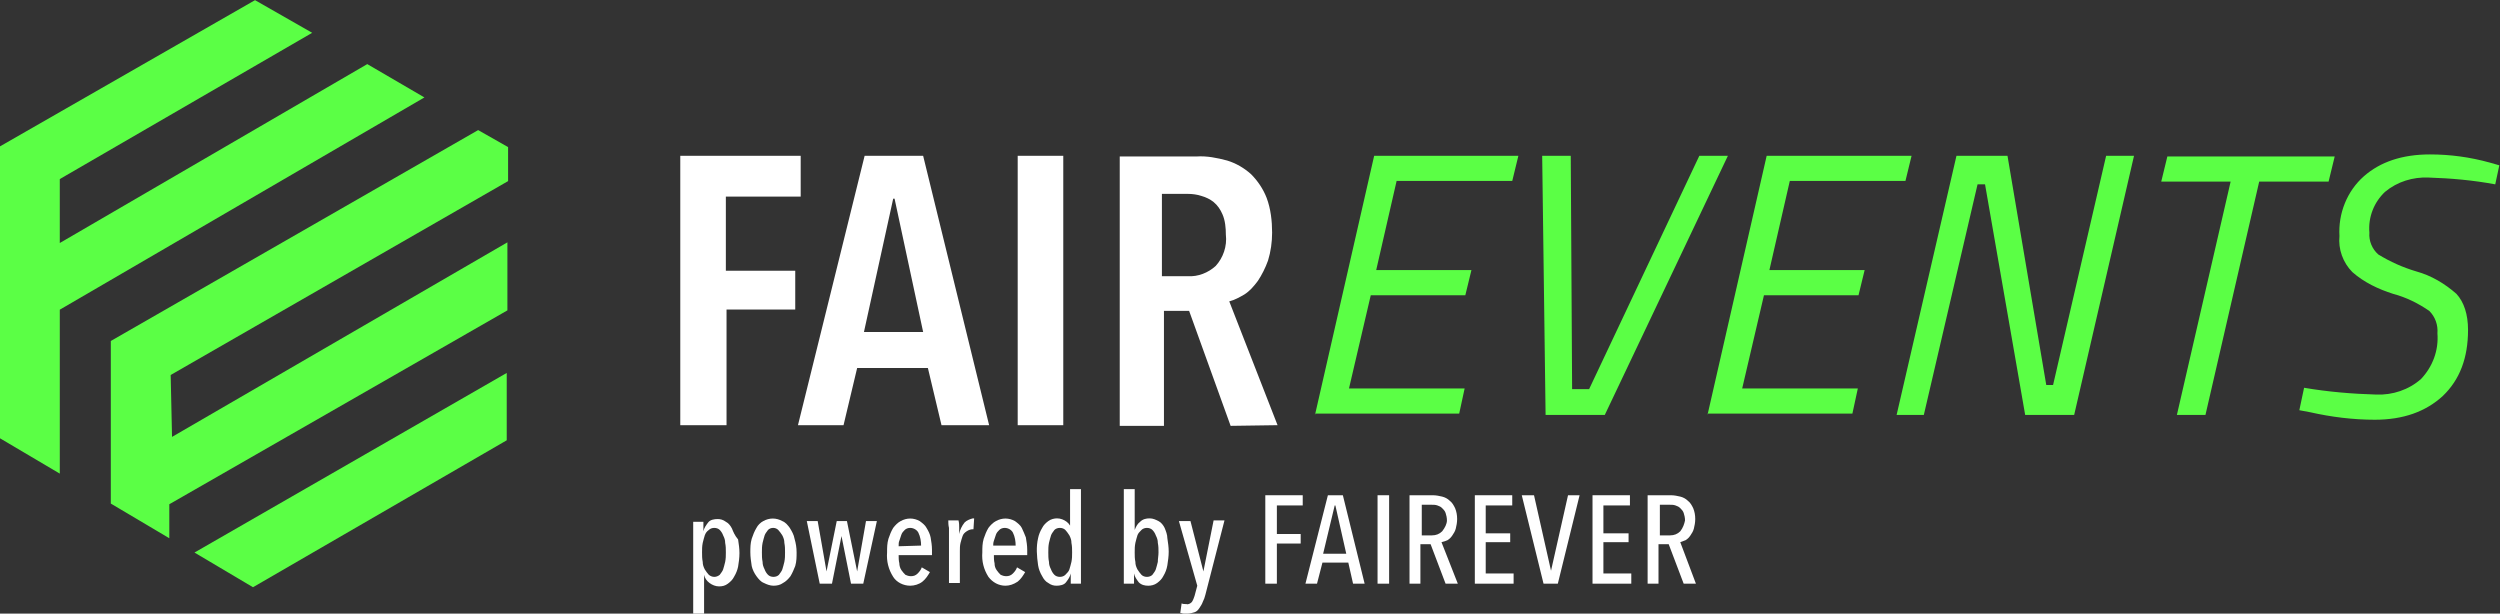
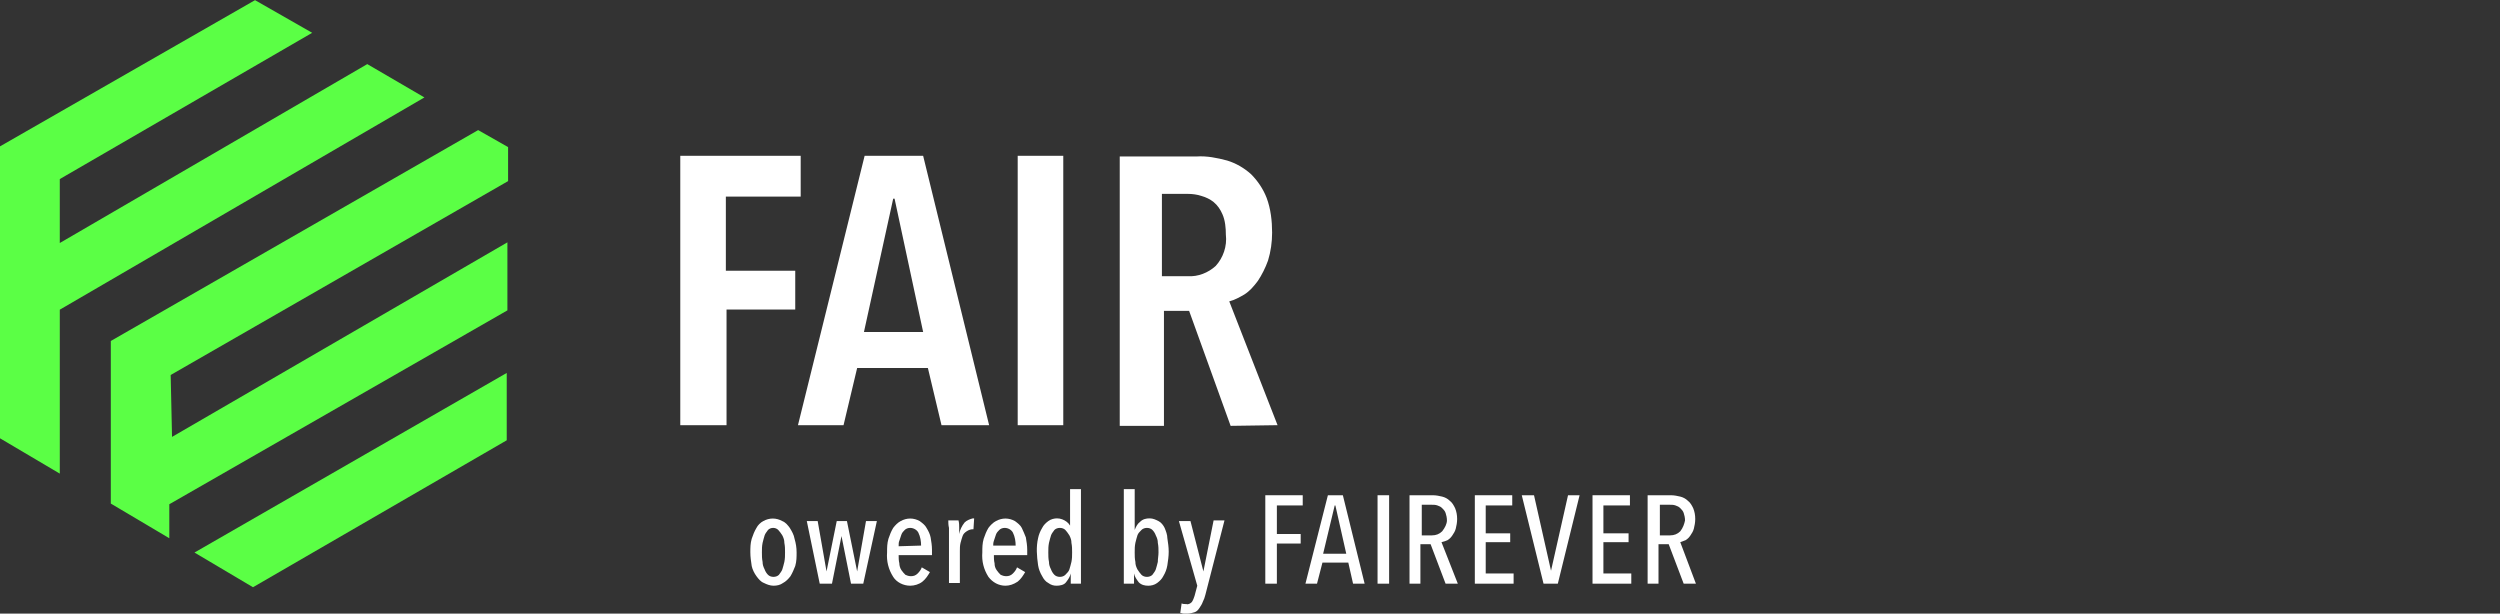
<svg xmlns="http://www.w3.org/2000/svg" version="1.1" id="Ebene_1" x="0px" y="0px" viewBox="0 0 367.5 90.2" style="enable-background:new 0 0 367.5 90.2;" xml:space="preserve">
  <rect x="0" y="0" width="367.5" height="90.2" fill="#333333" stroke="none" />
  <style type="text/css">
	.st0{fill:#5BFF45;}
	.st1{fill:#FFFFFF;}
</style>
  <g id="Gruppe_793" transform="translate(-244.999 -71)">
    <g id="Gruppe_644" transform="translate(88.988 -354.677)">
      <path id="Pfad_129" class="st0" d="M193.5,425.7L156,447.2v42.9l8.8,5.2v-24.1l53.6-31.2l-8.4-4.9l-45.2,26.3V452l37.1-21.5    L193.5,425.7z" />
      <path id="Pfad_130" class="st0" d="M172.3,475.8v23.9l8.6,5.1v-5l49.7-28.5v-10l-49.3,28.6l-0.2-9.1l49.6-28.5v-5l-4.4-2.5    L172.3,475.8z" />
      <path id="Pfad_131" class="st0" d="M184.6,506.9l45.9-26.4v9.9l-37.3,21.6L184.6,506.9z" />
    </g>
    <path id="Pfad_171" class="st1" d="M423.7,110.1c-1.1,1-2.6,1.6-4.1,1.5h-3.8V99.5h3.8c0.7,0,1.4,0.1,2,0.3   c0.7,0.2,1.3,0.5,1.8,0.9c0.6,0.5,1,1.1,1.3,1.8c0.4,0.9,0.5,2,0.5,3C425.4,107.2,424.8,108.9,423.7,110.1 M432.8,133.5l-7.1-18.2   c0.8-0.2,1.5-0.6,2.2-1c0.8-0.5,1.4-1.2,2-2c0.6-0.9,1.1-1.9,1.5-3c0.4-1.3,0.6-2.7,0.6-4.1c0-1.7-0.2-3.5-0.8-5.1   c-0.5-1.3-1.3-2.5-2.3-3.5c-1-0.9-2.2-1.6-3.5-2c-1.5-0.4-3-0.7-4.5-0.6h-11.3v39.6h6.5v-16.9h3.7l6.1,16.9L432.8,133.5z    M401.3,93.9h-6.7v39.6h6.7L401.3,93.9z M380.7,119.8h-8.7l4.3-19.6h0.2L380.7,119.8z M390.4,133.5l-9.7-39.6h-8.6l-9.8,39.6h6.7   l2-8.4h10.4l2,8.4L390.4,133.5z M362.7,99.9v-6H345v39.6h6.8v-17h10.1v-5.7h-10.2V99.9H362.7z" />
-     <path id="Pfad_201" class="st0" d="M438.3,132l8.7-38.1h21.2l-0.9,3.7h-17l-3,13.1h14l-0.9,3.7h-13.9l-3.2,13.7h17l-0.8,3.7H438.3z    M494.8,93.9h4.2L480.9,132h-8.7l-0.5-38.1h4.2l0.2,34.3h2.5L494.8,93.9z M496,132l8.7-38.1H526l-0.9,3.7h-17l-3,13.1h14l-0.9,3.7   h-13.9l-3.2,13.7h17l-0.8,3.7H496z M523.8,132l8.8-38.1h7.5l5.7,33.7h1l7.8-33.7h4.1l-8.8,38.1h-7.2l-5.9-33.9h-1.1l-7.9,33.9   H523.8z M562.7,97.7l0.9-3.7h24.6l-0.9,3.7h-10.2l-7.9,34.3H565l7.9-34.3H562.7z M611.8,98.1c-3.2-0.6-6.5-0.9-9.8-1   c-2.3-0.1-4.6,0.6-6.4,2.1c-1.6,1.5-2.5,3.7-2.3,6c-0.1,1.2,0.4,2.4,1.3,3.2c1.8,1.1,3.6,1.9,5.6,2.5c2.2,0.6,4.2,1.8,5.9,3.3   c1.1,1.2,1.7,3,1.7,5.3c0,4.1-1.2,7.3-3.7,9.7c-2.5,2.3-5.8,3.5-10,3.5c-3.2,0-6.4-0.4-9.5-1.1l-1.6-0.3l0.7-3.3   c3.5,0.6,7.1,0.9,10.6,1c2.4,0.1,4.8-0.7,6.6-2.3c1.7-1.8,2.6-4.2,2.4-6.7c0.1-1.2-0.3-2.4-1.2-3.3c-1.6-1.1-3.4-2-5.3-2.5   c-2.2-0.7-4.3-1.7-6-3.2c-1.4-1.4-2.1-3.4-1.9-5.3c-0.2-3.3,1.1-6.6,3.6-8.8c2.4-2.1,5.6-3.2,9.7-3.2c3,0,5.9,0.4,8.8,1.2l1.4,0.4   L611.8,98.1z" />
  </g>
  <g>
    <polygon class="st1" points="228,83.9 228,83.9 225.5,72.8 223.7,72.8 226.9,85.8 229,85.8 232.2,72.8 230.5,72.8  " />
    <path class="st1" d="M136.2,77.6c-0.2-0.4-0.6-0.7-1-1c-0.9-0.5-1.9-0.5-2.8,0c-0.4,0.2-0.8,0.6-1.1,1c-0.3,0.5-0.5,1-0.7,1.6   c-0.2,0.7-0.2,1.3-0.2,2c-0.1,1.3,0.2,2.5,0.9,3.6c0.5,0.8,1.5,1.3,2.5,1.3c0.6,0,1.3-0.2,1.8-0.6c0.5-0.4,0.8-0.9,1.1-1.4   l-1.2-0.7c-0.1,0.3-0.3,0.6-0.6,0.9c-0.3,0.3-0.6,0.4-1,0.4c-0.3,0-0.6-0.1-0.8-0.2c-0.2-0.2-0.4-0.4-0.6-0.7   c-0.2-0.3-0.3-0.7-0.3-1c-0.1-0.4-0.1-0.8-0.1-1.2l4.9,0v-0.8c0-0.6-0.1-1.2-0.2-1.8C136.7,78.5,136.5,78.1,136.2,77.6z    M132.1,80.3c0-0.3,0-0.6,0.1-0.8c0.1-0.3,0.2-0.6,0.3-0.9c0.1-0.3,0.3-0.5,0.5-0.7c0.2-0.2,0.5-0.3,0.8-0.3c0.5,0,1,0.3,1.2,0.7   c0.3,0.6,0.4,1.3,0.4,1.9L132.1,80.3z" />
    <path class="st1" d="M141.8,76.8c-0.4,0.5-0.7,1.1-0.8,1.7l0,0h0c0-0.3,0-0.6,0-1c0-0.3,0-0.6-0.1-1h-1.5c0,0.3,0,0.7,0.1,1.1   c0,0.4,0,0.8,0,1.2v6.9h1.6v-4.7c0-0.4,0-0.8,0.1-1.2c0.1-0.4,0.2-0.7,0.3-1c0.1-0.3,0.3-0.5,0.6-0.7c0.3-0.2,0.6-0.3,0.9-0.3   c0,0,0.1,0,0.1,0l0.1-1.6c-0.1,0-0.1,0-0.2,0C142.6,76.3,142.1,76.5,141.8,76.8z" />
    <rect x="202.5" y="72.8" class="st1" width="1.7" height="13" />
    <polygon class="st1" points="235.7,79.7 239.4,79.7 239.4,78.4 235.7,78.4 235.7,74.3 239.6,74.3 239.6,72.8 234.1,72.8    234.1,85.8 239.8,85.8 239.8,84.3 235.7,84.3  " />
-     <path class="st1" d="M107.6,77.7c-0.2-0.4-0.5-0.8-0.9-1c-0.4-0.3-0.8-0.4-1.2-0.4c-0.5,0-1.1,0.1-1.4,0.5   c-0.3,0.4-0.6,0.8-0.7,1.3h0v-1.4l-1.5,0v13.6h1.6v-5.8h0c0.1,0.5,0.4,0.9,0.8,1.2c0.4,0.3,0.9,0.5,1.4,0.5c0.5,0,0.9-0.1,1.3-0.4   c0.4-0.3,0.7-0.6,0.9-1c0.3-0.5,0.5-1,0.6-1.5c0.1-0.6,0.2-1.3,0.2-2c0-0.7-0.1-1.3-0.2-2C108,78.7,107.8,78.2,107.6,77.7z    M106.6,82.6c-0.1,0.4-0.2,0.8-0.3,1.1c-0.1,0.3-0.3,0.5-0.5,0.8c-0.5,0.4-1.1,0.4-1.6,0c-0.2-0.2-0.4-0.5-0.6-0.8   c-0.2-0.4-0.3-0.7-0.3-1.1c-0.1-0.5-0.1-0.9-0.1-1.4c0-0.5,0-0.9,0.1-1.4c0.1-0.4,0.2-0.8,0.3-1.1c0.1-0.3,0.3-0.6,0.6-0.8   c0.2-0.2,0.5-0.3,0.8-0.3c0.3,0,0.6,0.1,0.8,0.3c0.2,0.2,0.4,0.5,0.5,0.8c0.2,0.4,0.3,0.7,0.3,1.1c0.1,0.5,0.1,0.9,0.1,1.4   C106.7,81.7,106.7,82.1,106.6,82.6z" />
    <path class="st1" d="M116.8,79.2c-0.1-0.6-0.4-1.1-0.7-1.6c-0.3-0.4-0.6-0.8-1.1-1c-0.9-0.5-1.9-0.5-2.8,0c-0.4,0.2-0.8,0.6-1,1   c-0.3,0.5-0.5,1-0.7,1.6c-0.2,0.7-0.2,1.3-0.2,2c0,0.7,0.1,1.3,0.2,2c0.1,0.5,0.4,1.1,0.7,1.5c0.3,0.4,0.6,0.8,1.1,1   c0.4,0.2,0.9,0.4,1.4,0.4c0.5,0,1-0.1,1.4-0.4c0.4-0.2,0.8-0.6,1.1-1c0.3-0.5,0.5-1,0.7-1.5c0.2-0.7,0.2-1.3,0.2-2   C117.1,80.5,117,79.9,116.8,79.2L116.8,79.2z M115.3,82.6L115.3,82.6c-0.1,0.4-0.2,0.8-0.3,1.1c-0.1,0.3-0.3,0.5-0.5,0.8   c-0.2,0.2-0.5,0.3-0.8,0.3c-0.3,0-0.6-0.1-0.8-0.3c-0.2-0.2-0.4-0.5-0.5-0.8c-0.2-0.4-0.3-0.7-0.3-1.1c-0.1-0.5-0.1-0.9-0.1-1.4   c0-0.5,0-0.9,0.1-1.4c0.1-0.4,0.2-0.8,0.3-1.1c0.1-0.3,0.3-0.5,0.5-0.8c0.4-0.4,1.1-0.4,1.5,0c0.2,0.2,0.4,0.5,0.6,0.8   c0.2,0.4,0.3,0.7,0.3,1.1c0.1,0.5,0.1,0.9,0.1,1.4C115.4,81.7,115.4,82.1,115.3,82.6z" />
    <path class="st1" d="M247,79.7c0.3-0.1,0.5-0.2,0.8-0.3c0.3-0.2,0.5-0.4,0.7-0.7c0.2-0.3,0.4-0.6,0.5-1c0.1-0.4,0.2-0.9,0.2-1.4   c0-0.6-0.1-1.1-0.3-1.6c-0.2-0.4-0.4-0.8-0.8-1.1c-0.3-0.3-0.7-0.5-1.1-0.6c-0.4-0.1-0.9-0.2-1.4-0.2h-3.4v13h1.6V80h1.5l2.2,5.8   l1.8,0L247,79.7z M247,78.1c-0.4,0.4-0.9,0.6-1.5,0.6H244v-4.5h1.5c0.3,0,0.5,0,0.8,0.1c0.3,0.1,0.5,0.2,0.7,0.4   c0.2,0.2,0.4,0.4,0.5,0.7c0.1,0.3,0.2,0.7,0.2,1.1C247.6,77,247.4,77.6,247,78.1L247,78.1z" />
    <polygon class="st1" points="126,84 126,84 124.5,76.6 123,76.6 121.5,84 121.5,84 120.2,76.6 118.6,76.6 120.5,85.8 122.3,85.8    123.7,78.8 123.7,78.8 125.1,85.8 126.9,85.8 128.9,76.6 127.3,76.6  " />
    <path class="st1" d="M195.2,72.8l-3.3,13h1.7l0.8-3.1h3.8l0.7,3.1h1.7l-3.2-13H195.2z M194.5,81.4l1.7-7.1h0.1l1.6,7.1H194.5z" />
    <path class="st1" d="M176.9,84L176.9,84l-1.9-7.4h-1.7l2.7,9.5l-0.4,1.5c-0.1,0.3-0.2,0.6-0.4,0.9c-0.2,0.2-0.5,0.4-0.8,0.3   c-0.3,0-0.5,0-0.7-0.1l-0.2,1.4c0.2,0,0.3,0.1,0.5,0.1c0.2,0,0.4,0,0.6,0c0.3,0,0.7-0.1,1-0.2c0.3-0.1,0.5-0.3,0.7-0.6   c0.2-0.3,0.4-0.6,0.5-0.9c0.2-0.4,0.3-0.7,0.4-1.1l2.8-10.9h-1.6L176.9,84z" />
    <polygon class="st1" points="186,85.8 187.7,85.8 187.7,79.9 191.2,79.9 191.2,78.5 187.7,78.5 187.7,74.3 191.5,74.3 191.5,72.8    186,72.8  " />
    <path class="st1" d="M171.2,77.6c-0.2-0.4-0.5-0.8-0.9-1c-0.4-0.2-0.8-0.4-1.3-0.4c-0.5,0-1,0.1-1.4,0.5c-0.4,0.3-0.6,0.7-0.8,1.2   h0v-6h-1.6l0,13.9h1.5v-1.5h0c0.1,0.5,0.4,0.9,0.7,1.3c0.4,0.4,0.9,0.5,1.4,0.5c0.4,0,0.9-0.1,1.3-0.4c0.4-0.3,0.7-0.6,0.9-1   c0.3-0.5,0.5-1,0.6-1.6c0.1-0.7,0.2-1.3,0.2-2c0-0.7-0.1-1.3-0.2-2C171.6,78.6,171.4,78.1,171.2,77.6z M170.2,82.6   c-0.1,0.4-0.2,0.8-0.3,1.1c-0.1,0.3-0.3,0.5-0.5,0.8c-0.2,0.2-0.5,0.3-0.8,0.3c-0.3,0-0.6-0.1-0.8-0.3c-0.2-0.2-0.4-0.5-0.6-0.8   c-0.2-0.4-0.3-0.7-0.3-1.1c-0.1-0.5-0.1-0.9-0.1-1.4c0-0.5,0-0.9,0.1-1.4h0c0.1-0.4,0.2-0.8,0.3-1.1c0.1-0.3,0.3-0.5,0.6-0.8   c0.2-0.2,0.5-0.3,0.8-0.3c0.3,0,0.6,0.1,0.8,0.3c0.2,0.2,0.4,0.5,0.5,0.8c0.2,0.4,0.3,0.7,0.3,1.1c0.1,0.5,0.1,0.9,0.1,1.4   C170.3,81.7,170.2,82.1,170.2,82.6z" />
    <polygon class="st1" points="218.4,79.7 222,79.7 222,78.4 218.4,78.4 218.4,74.3 222.3,74.3 222.3,72.8 216.8,72.8 216.8,85.8    222.5,85.8 222.5,84.3 218.4,84.3  " />
    <path class="st1" d="M157.6,77.9L157.6,77.9c-0.2-0.5-0.4-0.9-0.8-1.2c-0.4-0.3-0.9-0.5-1.4-0.5c-0.4,0-0.9,0.1-1.3,0.4   c-0.4,0.3-0.7,0.6-0.9,1c-0.3,0.5-0.5,1-0.6,1.5c-0.3,1.3-0.2,2.6,0,4c0.1,0.6,0.3,1.1,0.6,1.6c0.2,0.4,0.5,0.8,0.9,1   c0.4,0.3,0.8,0.4,1.2,0.4c0.5,0,1.1-0.1,1.4-0.5c0.3-0.4,0.6-0.8,0.7-1.3h0v1.5l1.5,0V71.9h-1.6V77.9z M157.5,82.6L157.5,82.6   c-0.1,0.4-0.2,0.8-0.3,1.1c-0.1,0.3-0.3,0.5-0.6,0.8c-0.2,0.2-0.5,0.3-0.8,0.3c-0.3,0-0.6-0.1-0.8-0.3c-0.2-0.2-0.4-0.5-0.5-0.8   c-0.2-0.4-0.3-0.7-0.3-1.1c-0.1-0.5-0.1-0.9-0.1-1.4c0-0.5,0-0.9,0.1-1.4c0.1-0.4,0.2-0.8,0.3-1.1c0.1-0.3,0.3-0.5,0.5-0.8   c0.2-0.2,0.5-0.3,0.8-0.3c0.3,0,0.6,0.1,0.8,0.3c0.2,0.2,0.4,0.5,0.6,0.8c0.2,0.4,0.3,0.7,0.3,1.1c0.1,0.5,0.1,0.9,0.1,1.4   C157.6,81.7,157.6,82.1,157.5,82.6z" />
    <path class="st1" d="M212.8,79.4c0.3-0.2,0.5-0.4,0.7-0.7c0.2-0.3,0.4-0.6,0.5-1c0.1-0.4,0.2-0.9,0.2-1.4c0-0.6-0.1-1.1-0.3-1.6   c-0.2-0.4-0.4-0.8-0.8-1.1c-0.3-0.3-0.7-0.5-1.1-0.6c-0.4-0.1-0.9-0.2-1.4-0.2h-3.4v13h1.6V80h1.5l2.2,5.8l1.8,0l-2.4-6.1   C212.3,79.6,212.6,79.5,212.8,79.4z M212,78.1c-0.4,0.4-0.9,0.6-1.5,0.6H209v-4.5h1.5c0.3,0,0.5,0,0.8,0.1c0.3,0.1,0.5,0.2,0.7,0.4   c0.2,0.2,0.4,0.4,0.5,0.7c0.1,0.3,0.2,0.7,0.2,1.1C212.7,77,212.4,77.6,212,78.1L212,78.1z" />
    <path class="st1" d="M150.2,77.6c-0.2-0.4-0.6-0.7-1-1c-0.9-0.5-1.9-0.5-2.8,0c-0.4,0.2-0.8,0.6-1.1,1c-0.3,0.5-0.5,1-0.7,1.6   c-0.2,0.7-0.2,1.3-0.2,2c-0.1,1.3,0.2,2.5,0.9,3.6c0.6,0.8,1.5,1.3,2.5,1.3c0.6,0,1.2-0.2,1.8-0.6c0.5-0.4,0.8-0.9,1.1-1.4   l-1.2-0.7c-0.1,0.3-0.3,0.6-0.6,0.9c-0.3,0.3-0.6,0.4-1,0.4c-0.3,0-0.6-0.1-0.8-0.2c-0.2-0.2-0.4-0.4-0.6-0.7   c-0.2-0.3-0.3-0.6-0.3-1c-0.1-0.4-0.1-0.8-0.1-1.2h4.9v-0.8c0-0.6-0.1-1.2-0.2-1.8C150.6,78.5,150.4,78,150.2,77.6z M146,80.3   c0-0.3,0-0.5,0.1-0.8c0.1-0.3,0.2-0.6,0.3-0.9c0.1-0.3,0.3-0.5,0.5-0.7c0.2-0.2,0.5-0.3,0.8-0.3c0.5,0,1,0.3,1.2,0.7   c0.3,0.6,0.4,1.3,0.4,1.9H146z" />
  </g>
</svg>